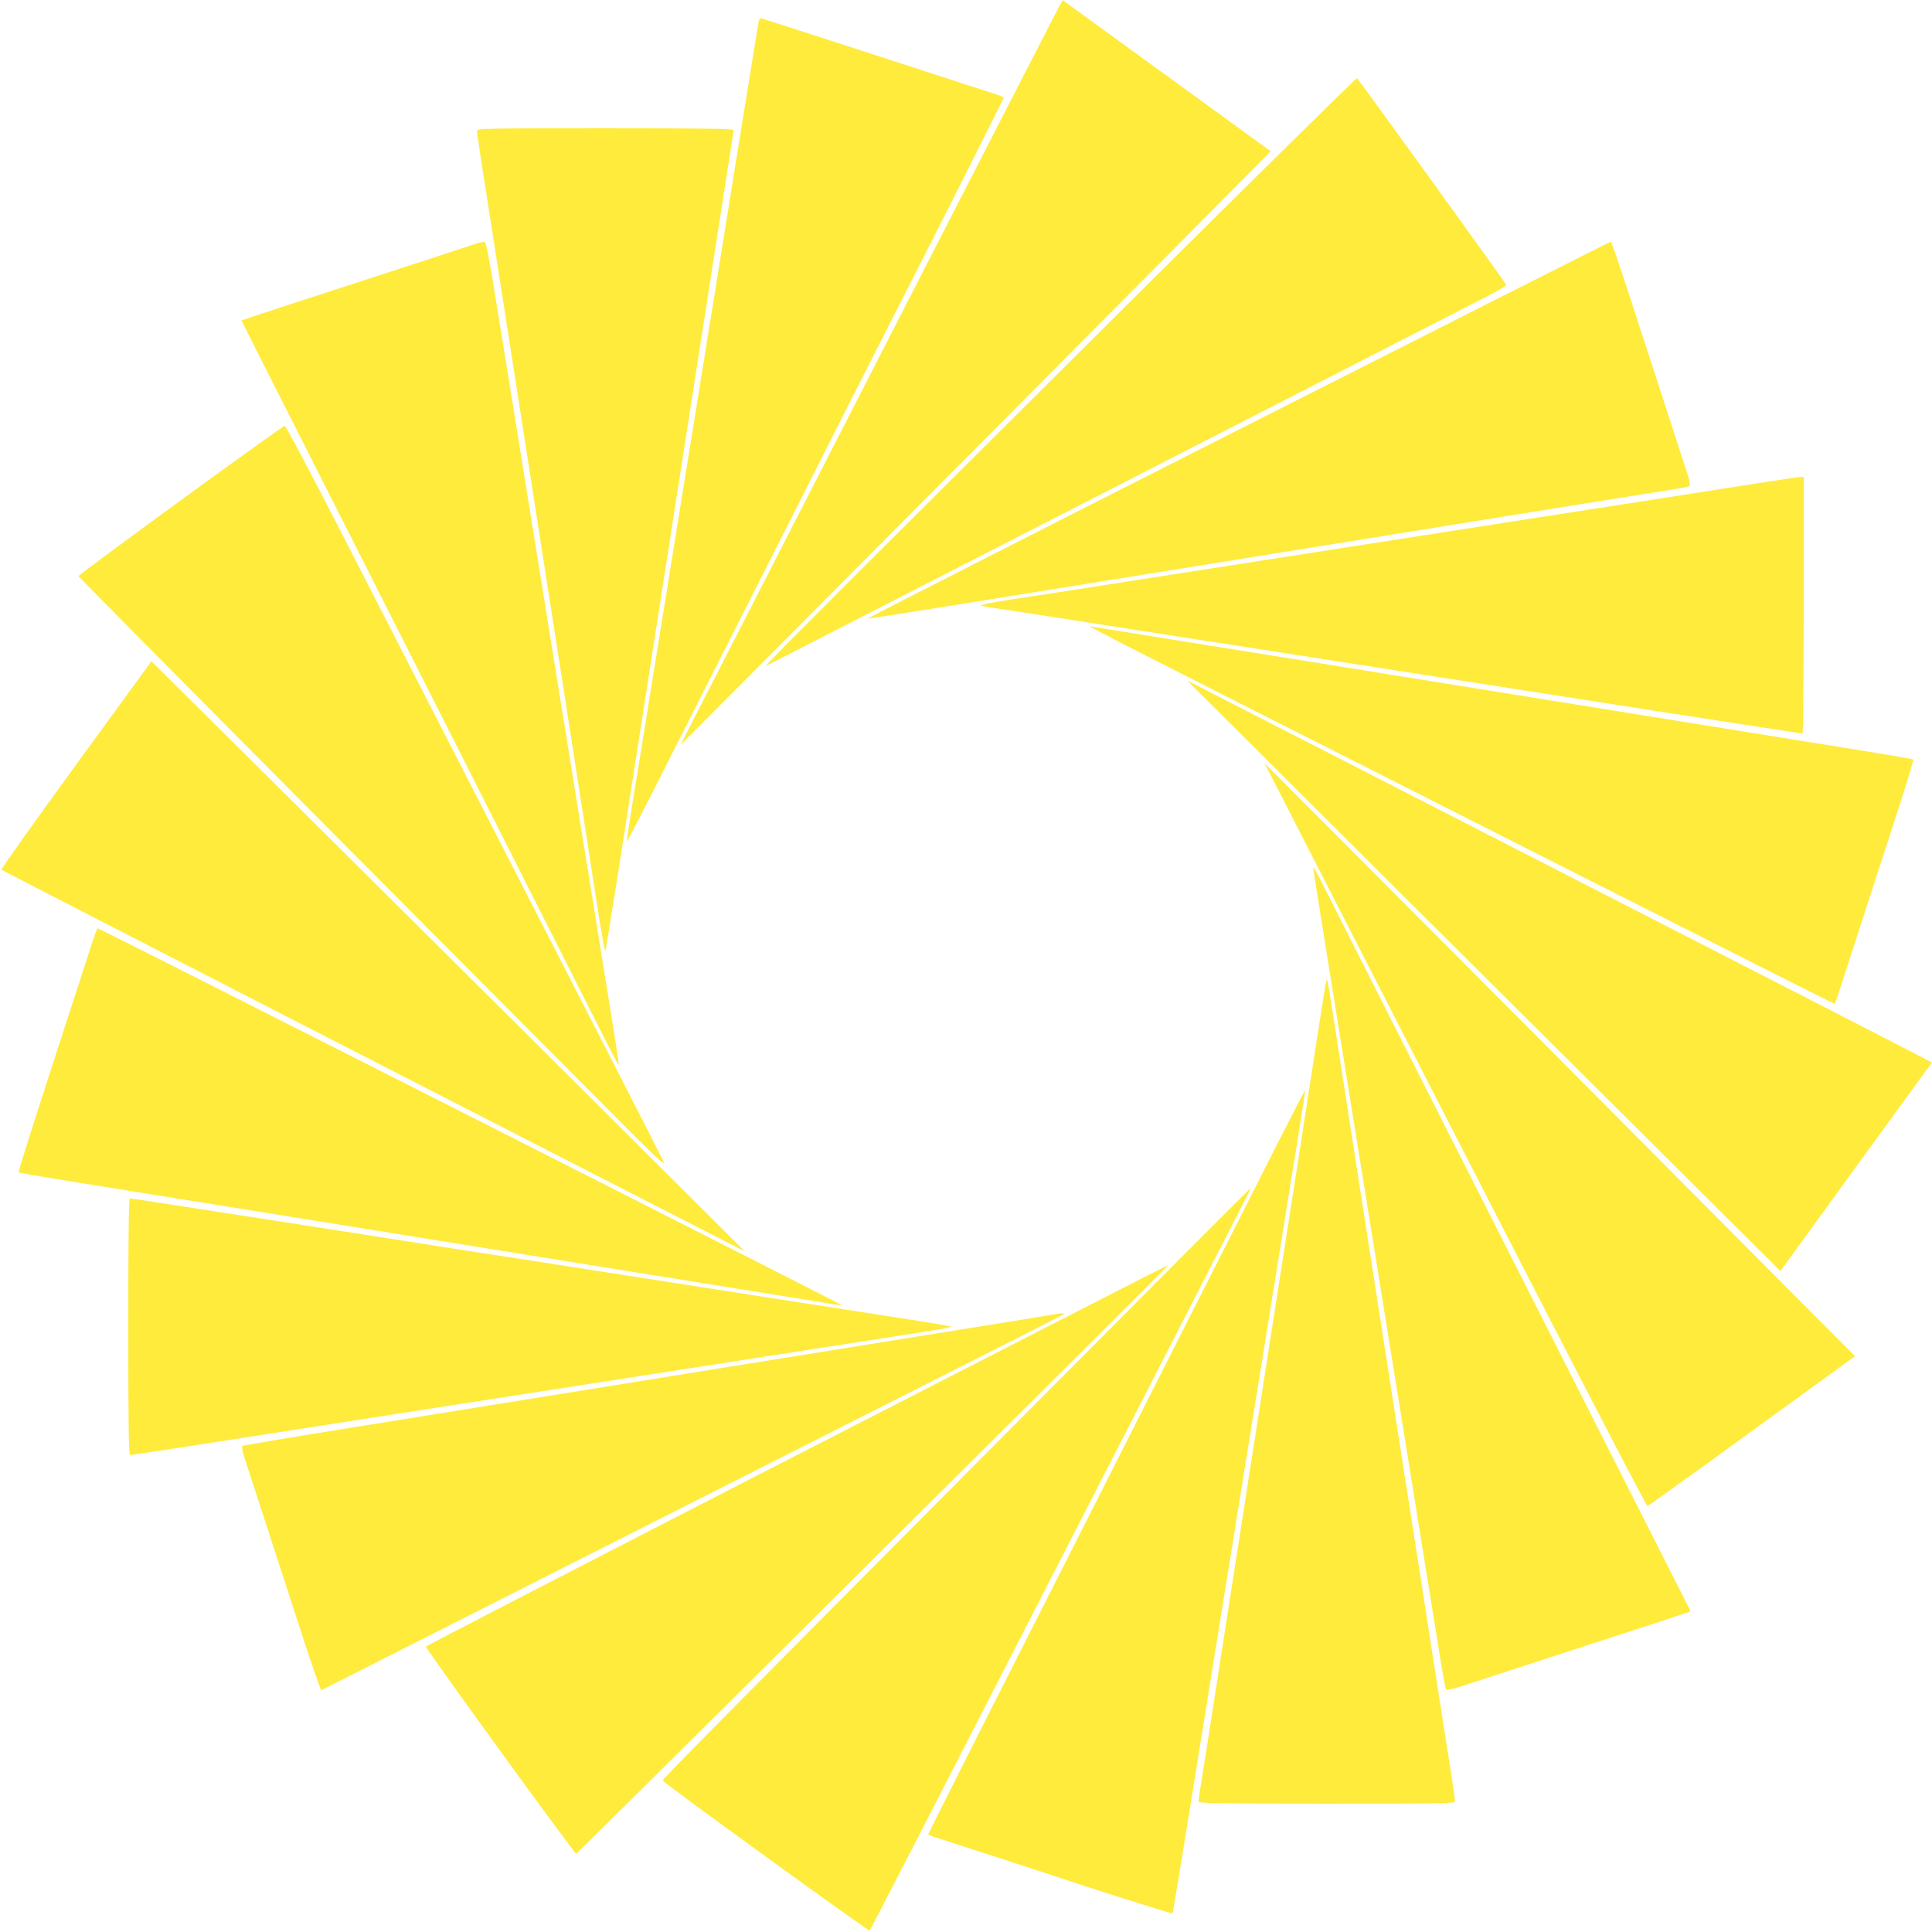
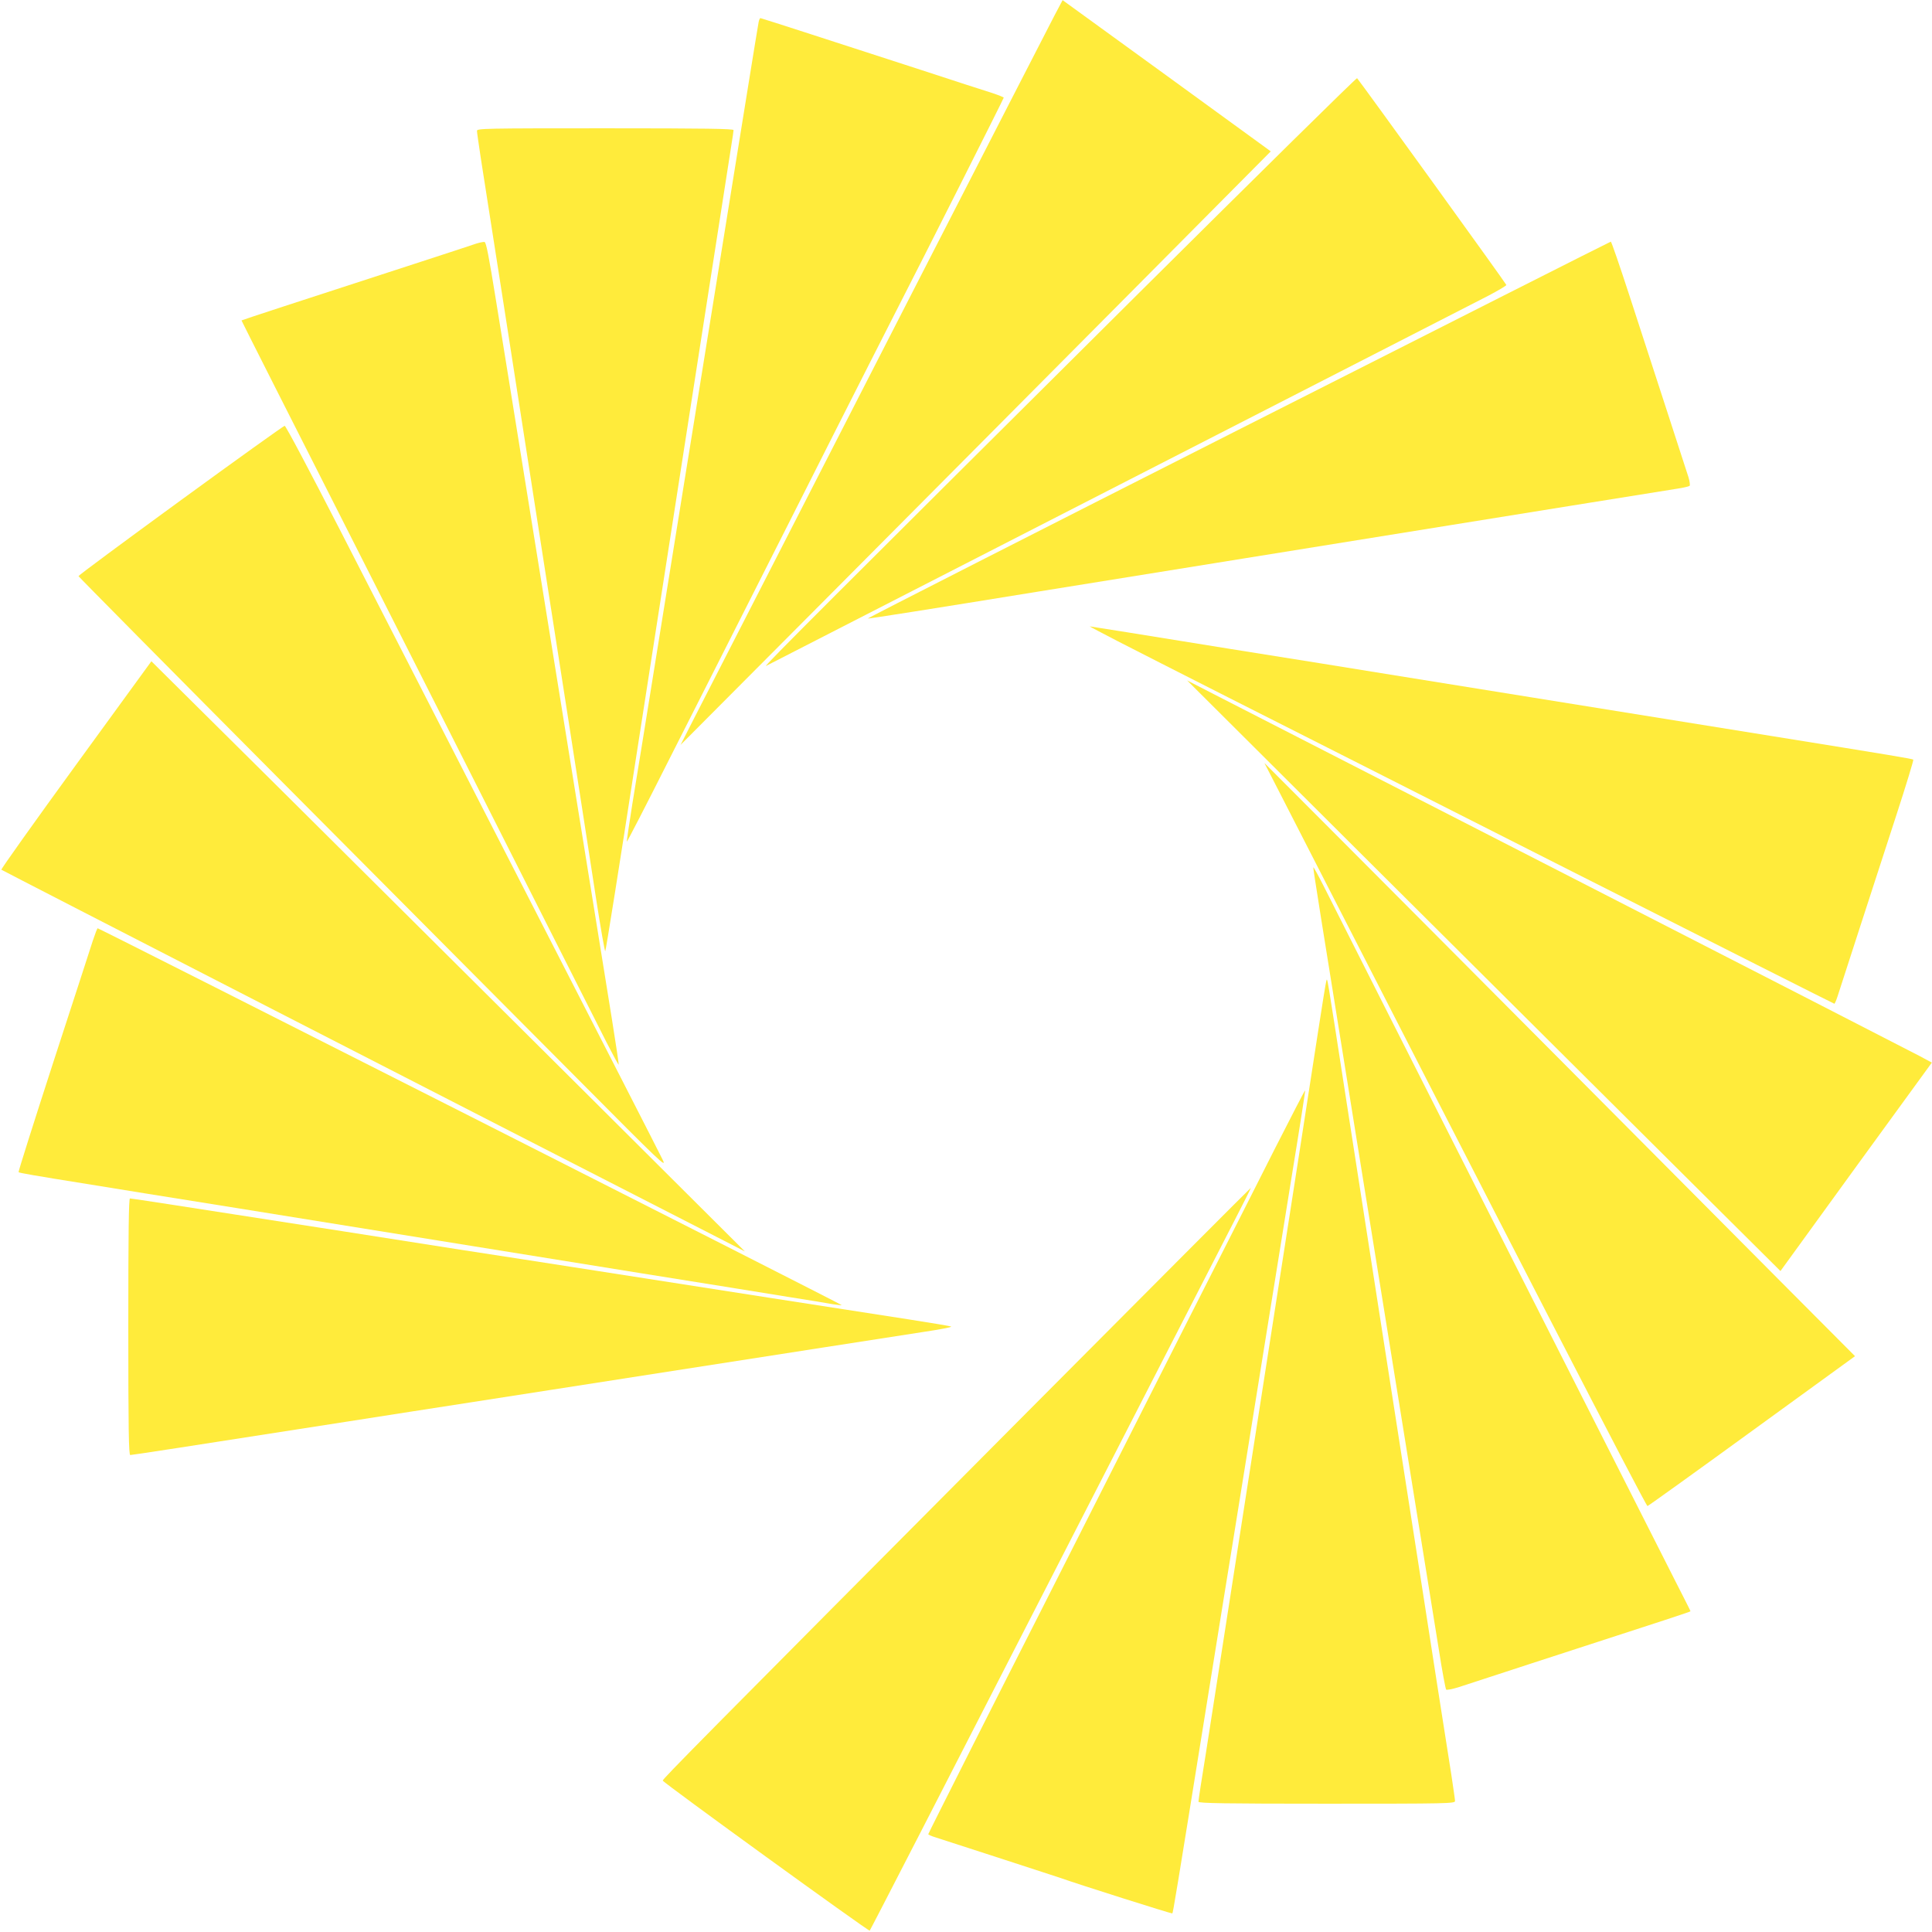
<svg xmlns="http://www.w3.org/2000/svg" version="1.0" width="1280pt" height="1280pt" viewBox="0 0 1280 1280" preserveAspectRatio="xMidYMid meet">
  <g transform="translate(0,1280) scale(0.1,-0.1)" fill="#ffeb3b" stroke="none">
    <path d="M6986 12697 c-41 -77 -1730 -3371 -2388 -4657 l-89 -175 953 957 c524 527 1404 1411 1955 1966 l1002 1009 -27 20 c-15 11 -325 236 -689 501 l-663 481 -54 -102z" />
    <path d="M5026 12653 c-3 -16 -33 -197 -66 -403 -33 -206 -69 -429 -80 -495 -11 -66 -87 -541 -170 -1055 -83 -514 -161 -1002 -175 -1085 -13 -82 -88 -544 -165 -1025 -77 -481 -159 -985 -181 -1119 -21 -134 -38 -246 -36 -247 2 -2 126 238 275 534 150 295 388 767 530 1047 142 281 395 780 561 1110 167 330 352 695 411 810 196 382 720 1422 720 1428 0 3 -35 17 -77 31 -43 13 -258 83 -478 155 -220 71 -546 177 -725 235 -179 58 -329 106 -332 106 -4 0 -9 -12 -12 -27z" />
    <path d="M7545 10858 c-2018 -2007 -2493 -2481 -2470 -2470 20 10 4561 2338 4788 2454 64 34 117 65 117 70 0 7 -960 1336 -989 1370 -4 4 -654 -637 -1446 -1424z" />
    <path d="M3160 11933 c0 -10 12 -90 25 -178 27 -167 255 -1634 375 -2405 38 -245 130 -836 205 -1315 74 -478 159 -1022 187 -1207 29 -186 55 -334 58 -330 4 4 96 581 204 1282 322 2071 608 3911 631 4055 8 50 15 96 15 103 0 9 -177 12 -850 12 -803 0 -850 -1 -850 -17z" />
    <path d="M3155 11186 c-22 -8 -209 -69 -415 -136 -770 -250 -1140 -371 -1140 -373 0 -3 329 -653 810 -1602 343 -677 1516 -2997 1608 -3180 45 -88 81 -155 81 -148 1 6 -19 139 -44 295 -53 328 -286 1776 -315 1953 -11 66 -89 554 -175 1085 -85 531 -169 1051 -186 1155 -17 105 -59 363 -93 575 -48 297 -65 385 -76 387 -8 1 -33 -4 -55 -11z" />
    <path d="M8204 9952 c-1354 -686 -2458 -1248 -2455 -1250 6 -2 449 68 1126 178 66 11 680 110 1365 220 685 110 1299 209 1365 220 177 29 1418 228 1505 242 41 6 79 15 84 19 4 4 1 29 -7 56 -19 58 -231 713 -392 1206 -64 196 -119 357 -123 356 -4 0 -1115 -562 -2468 -1247z" />
    <path d="M1197 9485 c-373 -272 -677 -497 -677 -502 1 -4 612 -622 1358 -1372 746 -750 1624 -1632 1950 -1960 559 -563 591 -593 562 -534 -16 34 -424 831 -906 1770 -482 939 -1036 2020 -1231 2401 -195 380 -360 692 -367 691 -6 0 -316 -222 -689 -494z" />
-     <path d="M11655 9600 c-132 -21 -445 -70 -695 -109 -250 -39 -644 -100 -875 -136 -231 -36 -649 -101 -930 -145 -280 -44 -901 -140 -1380 -215 -478 -75 -963 -150 -1077 -167 -115 -18 -205 -35 -200 -39 4 -3 43 -11 87 -17 44 -6 472 -72 950 -147 848 -132 1508 -235 2280 -355 209 -33 771 -120 1250 -195 478 -74 873 -135 877 -135 4 0 8 383 8 850 l0 850 -27 -1 c-16 -1 -136 -18 -268 -39z" />
    <path d="M7405 8552 c105 -54 435 -222 735 -374 300 -151 1324 -670 2276 -1152 953 -482 1734 -876 1737 -876 3 0 12 21 21 48 20 62 244 754 391 1205 64 197 114 361 111 364 -6 6 -134 27 -941 157 -734 118 -2324 374 -2490 401 -82 13 -305 49 -495 80 -190 30 -457 73 -595 95 -593 96 -929 150 -935 150 -3 0 81 -44 185 -98z" />
    <path d="M503 7732 c-275 -378 -497 -690 -494 -694 5 -5 3235 -1664 4741 -2434 l185 -95 -1080 1076 c-594 591 -1479 1471 -1966 1955 l-886 879 -500 -687z" />
    <path d="M8420 7739 c305 -305 965 -961 1465 -1459 501 -498 1135 -1129 1410 -1403 l501 -498 501 691 502 690 -82 44 c-45 24 -1076 553 -2292 1176 -1215 623 -2289 1173 -2385 1222 l-175 90 555 -553z" />
    <path d="M8467 7570 c1519 -2968 2438 -4750 2448 -4748 7 2 319 226 693 498 l682 495 -493 495 c-270 272 -920 925 -1442 1450 -523 525 -1181 1187 -1464 1470 l-514 515 90 -175z" />
    <path d="M8701 7053 c-1 -12 47 -313 284 -1783 262 -1626 504 -3130 547 -3395 22 -143 45 -264 49 -269 4 -4 43 3 86 17 43 14 258 84 478 156 944 306 1055 343 1055 346 0 3 -45 91 -99 197 -80 157 -2076 4100 -2329 4603 -39 77 -71 135 -71 128z" />
    <path d="M615 6568 c-15 -46 -132 -409 -262 -806 -129 -398 -233 -726 -230 -728 5 -5 102 -22 452 -78 121 -20 569 -92 995 -160 426 -69 1029 -166 1340 -216 311 -50 914 -147 1340 -216 426 -68 874 -140 995 -160 121 -19 244 -39 274 -45 30 -5 56 -7 58 -6 3 4 -4919 2497 -4930 2497 -3 0 -17 -37 -32 -82z" />
    <path d="M8787 6300 c-3 -8 -28 -163 -56 -345 -28 -181 -85 -548 -126 -815 -42 -267 -111 -714 -155 -995 -44 -280 -134 -859 -200 -1285 -66 -426 -156 -1005 -200 -1286 -44 -282 -86 -554 -95 -605 -8 -52 -15 -100 -15 -106 0 -10 177 -13 850 -13 803 0 850 1 850 18 0 9 -12 89 -25 177 -14 88 -57 360 -95 605 -38 245 -132 852 -210 1350 -146 935 -173 1111 -385 2475 -142 918 -130 845 -138 825z" />
    <path d="M8445 5187 c-109 -215 -257 -509 -330 -652 -73 -143 -345 -681 -605 -1195 -260 -514 -534 -1056 -610 -1205 -262 -515 -750 -1482 -750 -1487 0 -3 21 -13 48 -21 133 -43 800 -259 822 -267 132 -47 743 -240 747 -237 5 6 25 126 223 1357 83 514 161 1003 175 1085 13 83 88 544 165 1025 77 481 181 1124 230 1429 50 305 89 556 87 557 -2 2 -92 -173 -202 -389z" />
-     <path d="M6809 3448 c-2197 -2209 -2421 -2436 -2418 -2445 3 -14 1364 -1000 1371 -994 4 3 525 1016 1158 2251 633 1235 1201 2341 1261 2458 60 116 108 212 106 212 -2 0 -667 -667 -1478 -1482z" />
+     <path d="M6809 3448 c-2197 -2209 -2421 -2436 -2418 -2445 3 -14 1364 -1000 1371 -994 4 3 525 1016 1158 2251 633 1235 1201 2341 1261 2458 60 116 108 212 106 212 -2 0 -667 -667 -1478 -1482" />
    <path d="M850 4010 c0 -679 3 -850 13 -850 12 0 403 60 1427 220 250 39 626 98 835 130 520 81 1769 275 2345 365 261 41 557 86 657 102 101 15 179 30 175 34 -4 3 -128 24 -277 47 -148 23 -560 87 -915 142 -355 55 -877 137 -1160 181 -283 44 -687 107 -897 139 -211 33 -555 87 -765 120 -1213 189 -1416 220 -1427 220 -8 0 -11 -226 -11 -850z" />
-     <path d="M5280 3160 c-1350 -693 -2456 -1264 -2458 -1269 -4 -12 987 -1377 996 -1373 4 2 612 605 1351 1340 739 735 1621 1612 1960 1949 339 337 614 612 611 612 -3 0 -1110 -566 -2460 -1259z" />
-     <path d="M6970 4090 c-25 -5 -245 -41 -490 -80 -245 -39 -555 -89 -690 -111 -135 -22 -342 -55 -460 -74 -290 -47 -2027 -327 -2960 -477 -415 -66 -759 -124 -764 -128 -4 -5 -1 -30 7 -57 21 -64 246 -758 392 -1206 64 -197 120 -357 124 -355 3 2 112 57 241 122 938 475 4224 2138 4428 2240 138 70 252 129 252 131 0 6 -25 5 -80 -5z" />
  </g>
</svg>